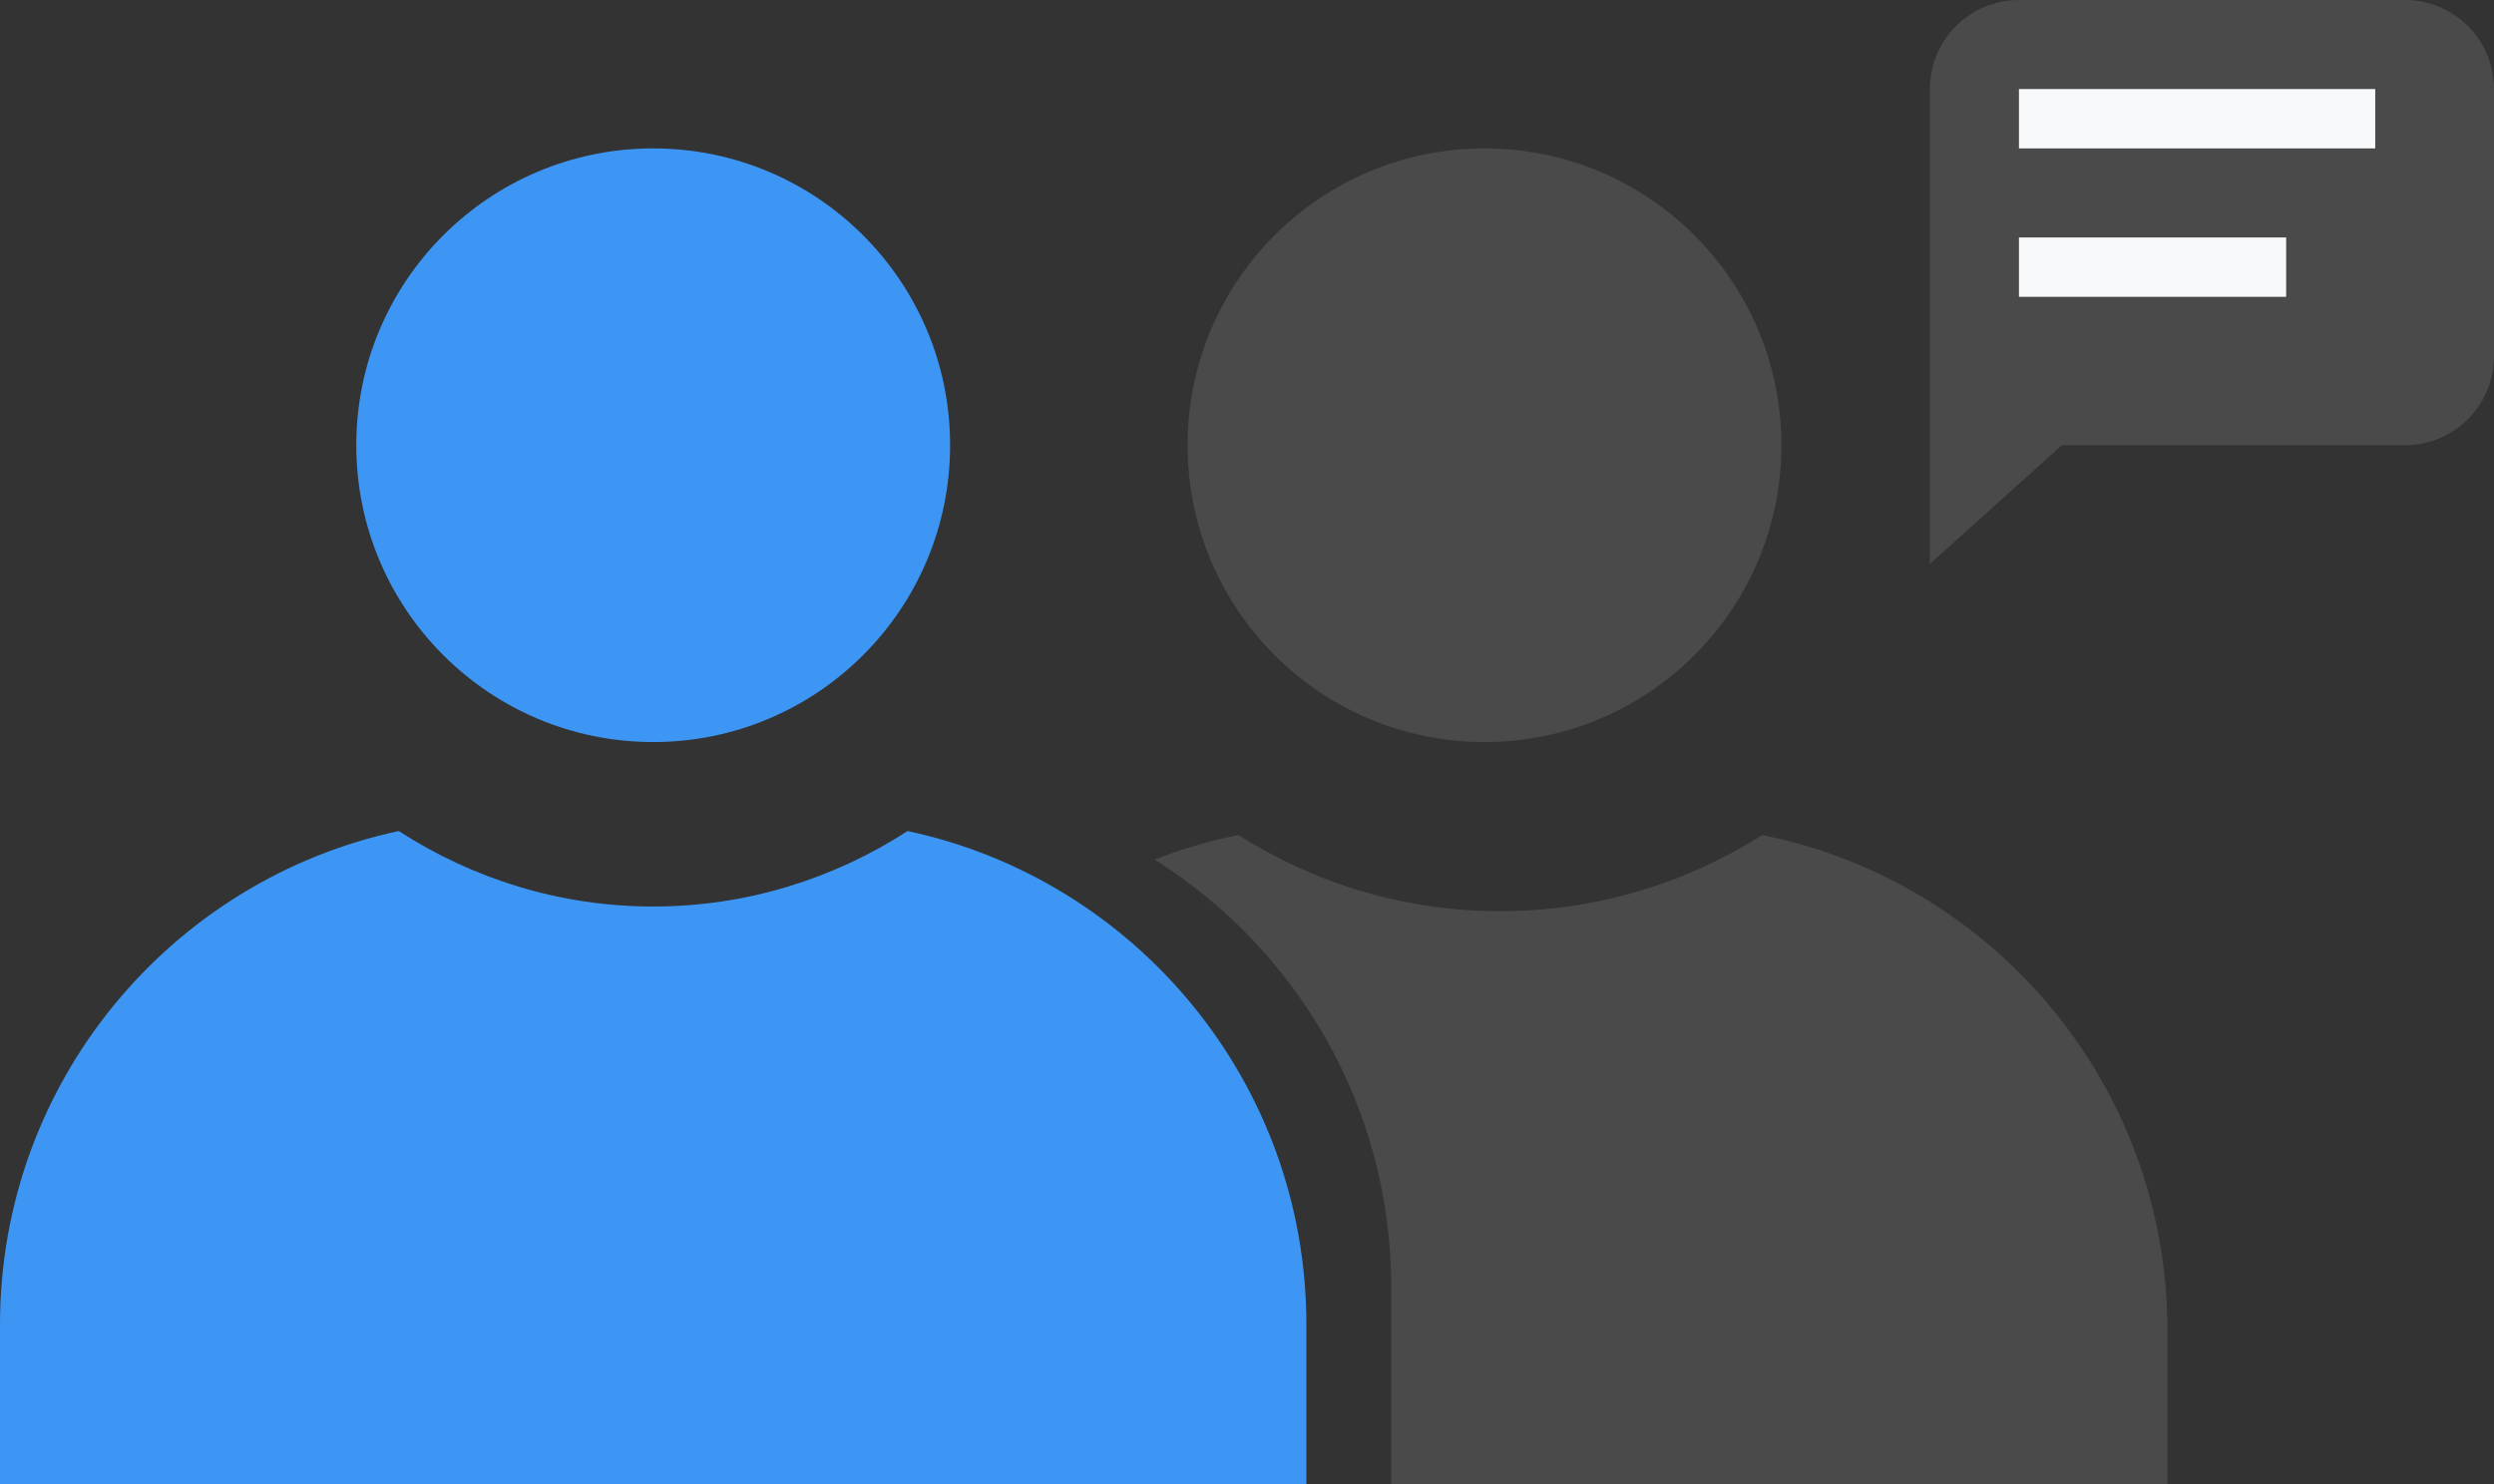
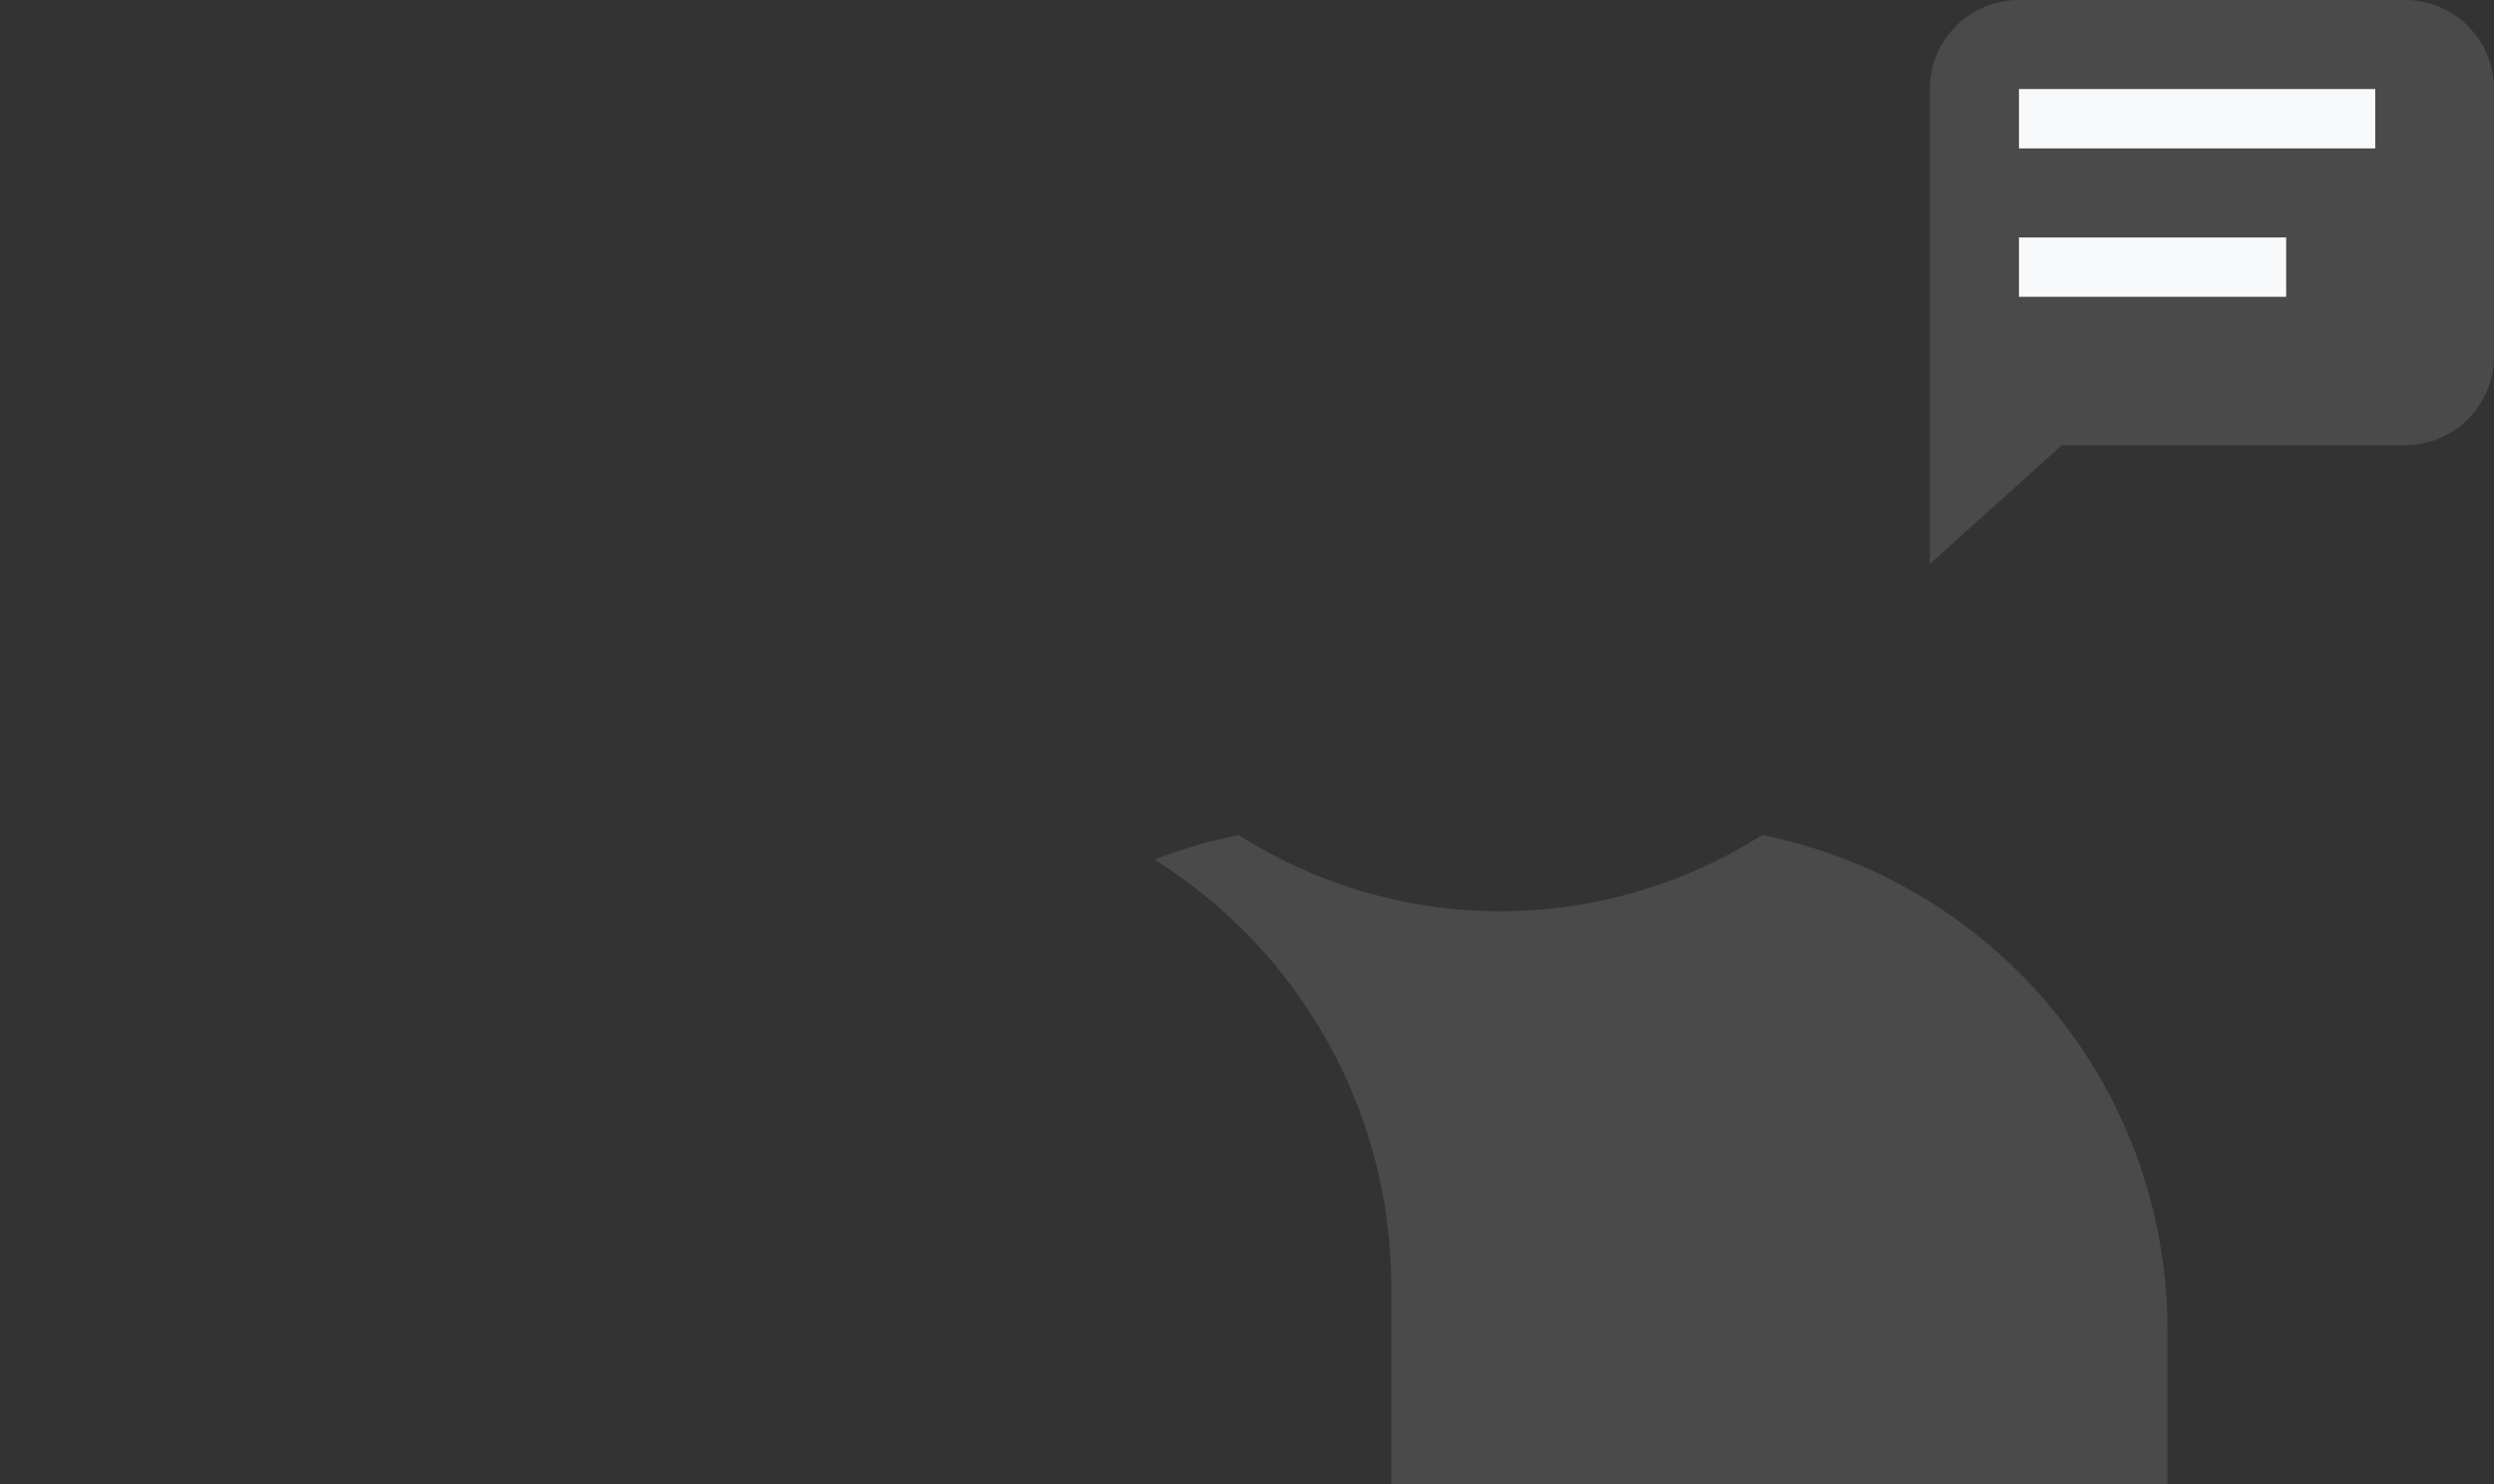
<svg xmlns="http://www.w3.org/2000/svg" width="84px" height="50px" viewBox="0 0 84 50" version="1.1">
  <rect x="0" y="0" width="84" height="50" fill="#333333" stroke="none" />
  <title>icon-consulting</title>
  <desc>Created with Sketch.</desc>
  <defs />
  <g id="Icons" stroke="none" stroke-width="1" fill="none" fill-rule="evenodd">
    <g id="icon-consulting">
-       <path d="M46.859,50 L46.859,43.367 C46.859,37.294 43.675,31.966 38.886,28.959 C39.793,28.606 40.737,28.328 41.711,28.133 C44.276,29.76 47.297,30.699 50.53,30.699 C53.763,30.699 56.783,29.76 59.349,28.133 C67.134,29.688 73,36.561 73,44.803 L73,50 L46.859,50 Z" id="Combined-Shape" fill="#4A4A4A" />
-       <path d="M30.569,27.998 C38.244,29.637 44,36.458 44,44.623 L44,50 L0,50 L0,44.623 C-9.99897401e-16,36.458 5.756,29.637 13.431,27.998 C15.929,29.612 18.862,30.541 22,30.541 C25.138,30.541 28.071,29.612 30.569,27.998 Z" id="Combined-Shape" fill="#3D96F3" />
-       <circle id="Oval" fill="#3D96F3" cx="22" cy="15" r="10" />
-       <circle id="Oval" fill="#4A4A4A" cx="50" cy="15" r="10" />
+       <path d="M46.859,50 L46.859,43.367 C46.859,37.294 43.675,31.966 38.886,28.959 C39.793,28.606 40.737,28.328 41.711,28.133 C44.276,29.76 47.297,30.699 50.53,30.699 C53.763,30.699 56.783,29.76 59.349,28.133 C67.134,29.688 73,36.561 73,44.803 L73,50 L46.859,50 " id="Combined-Shape" fill="#4A4A4A" />
      <path d="M69.444,15 L65,19 L65,3 C65,1.343 66.343,3.04359188e-16 68,0 L81,0 C82.657,-3.04359188e-16 84,1.343 84,3 L84,12 C84,13.657 82.657,15 81,15 L69.444,15 Z" id="Combined-Shape" fill="#4A4A4A" />
      <rect id="Rectangle" fill="#F7F9FA" x="68" y="3" width="12" height="2" />
      <rect id="Rectangle" fill="#F7F9FA" x="68" y="8" width="9" height="2" />
    </g>
  </g>
</svg>